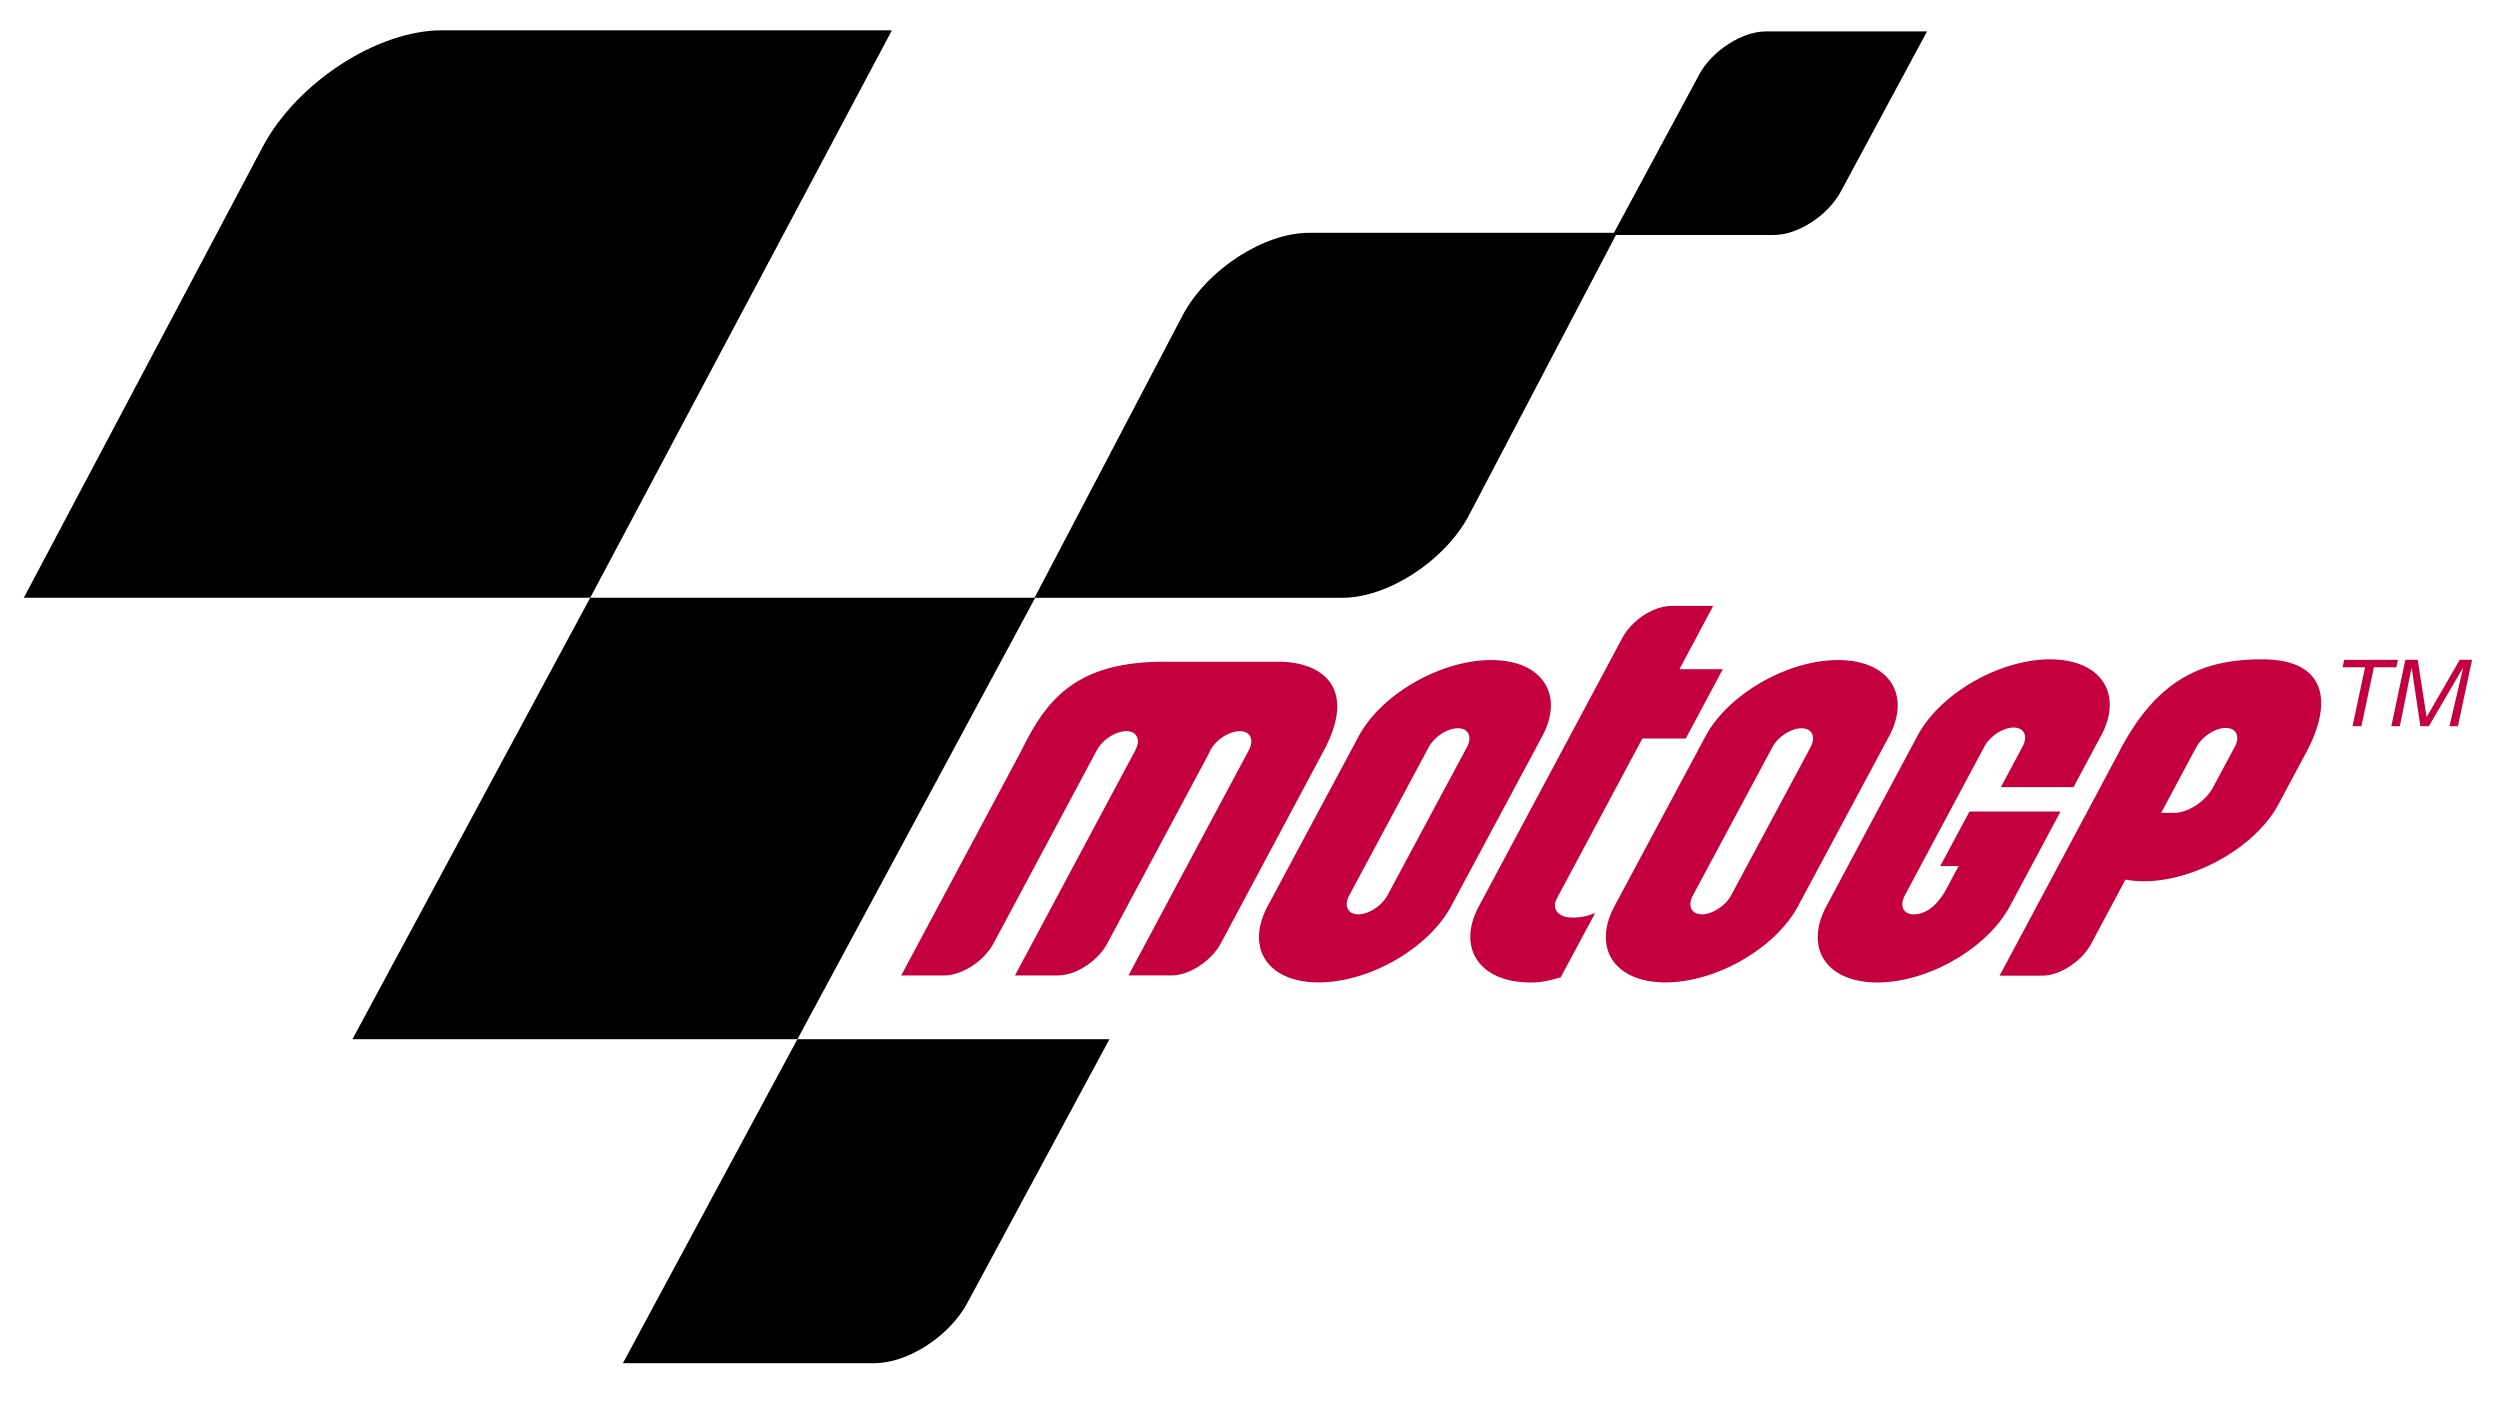
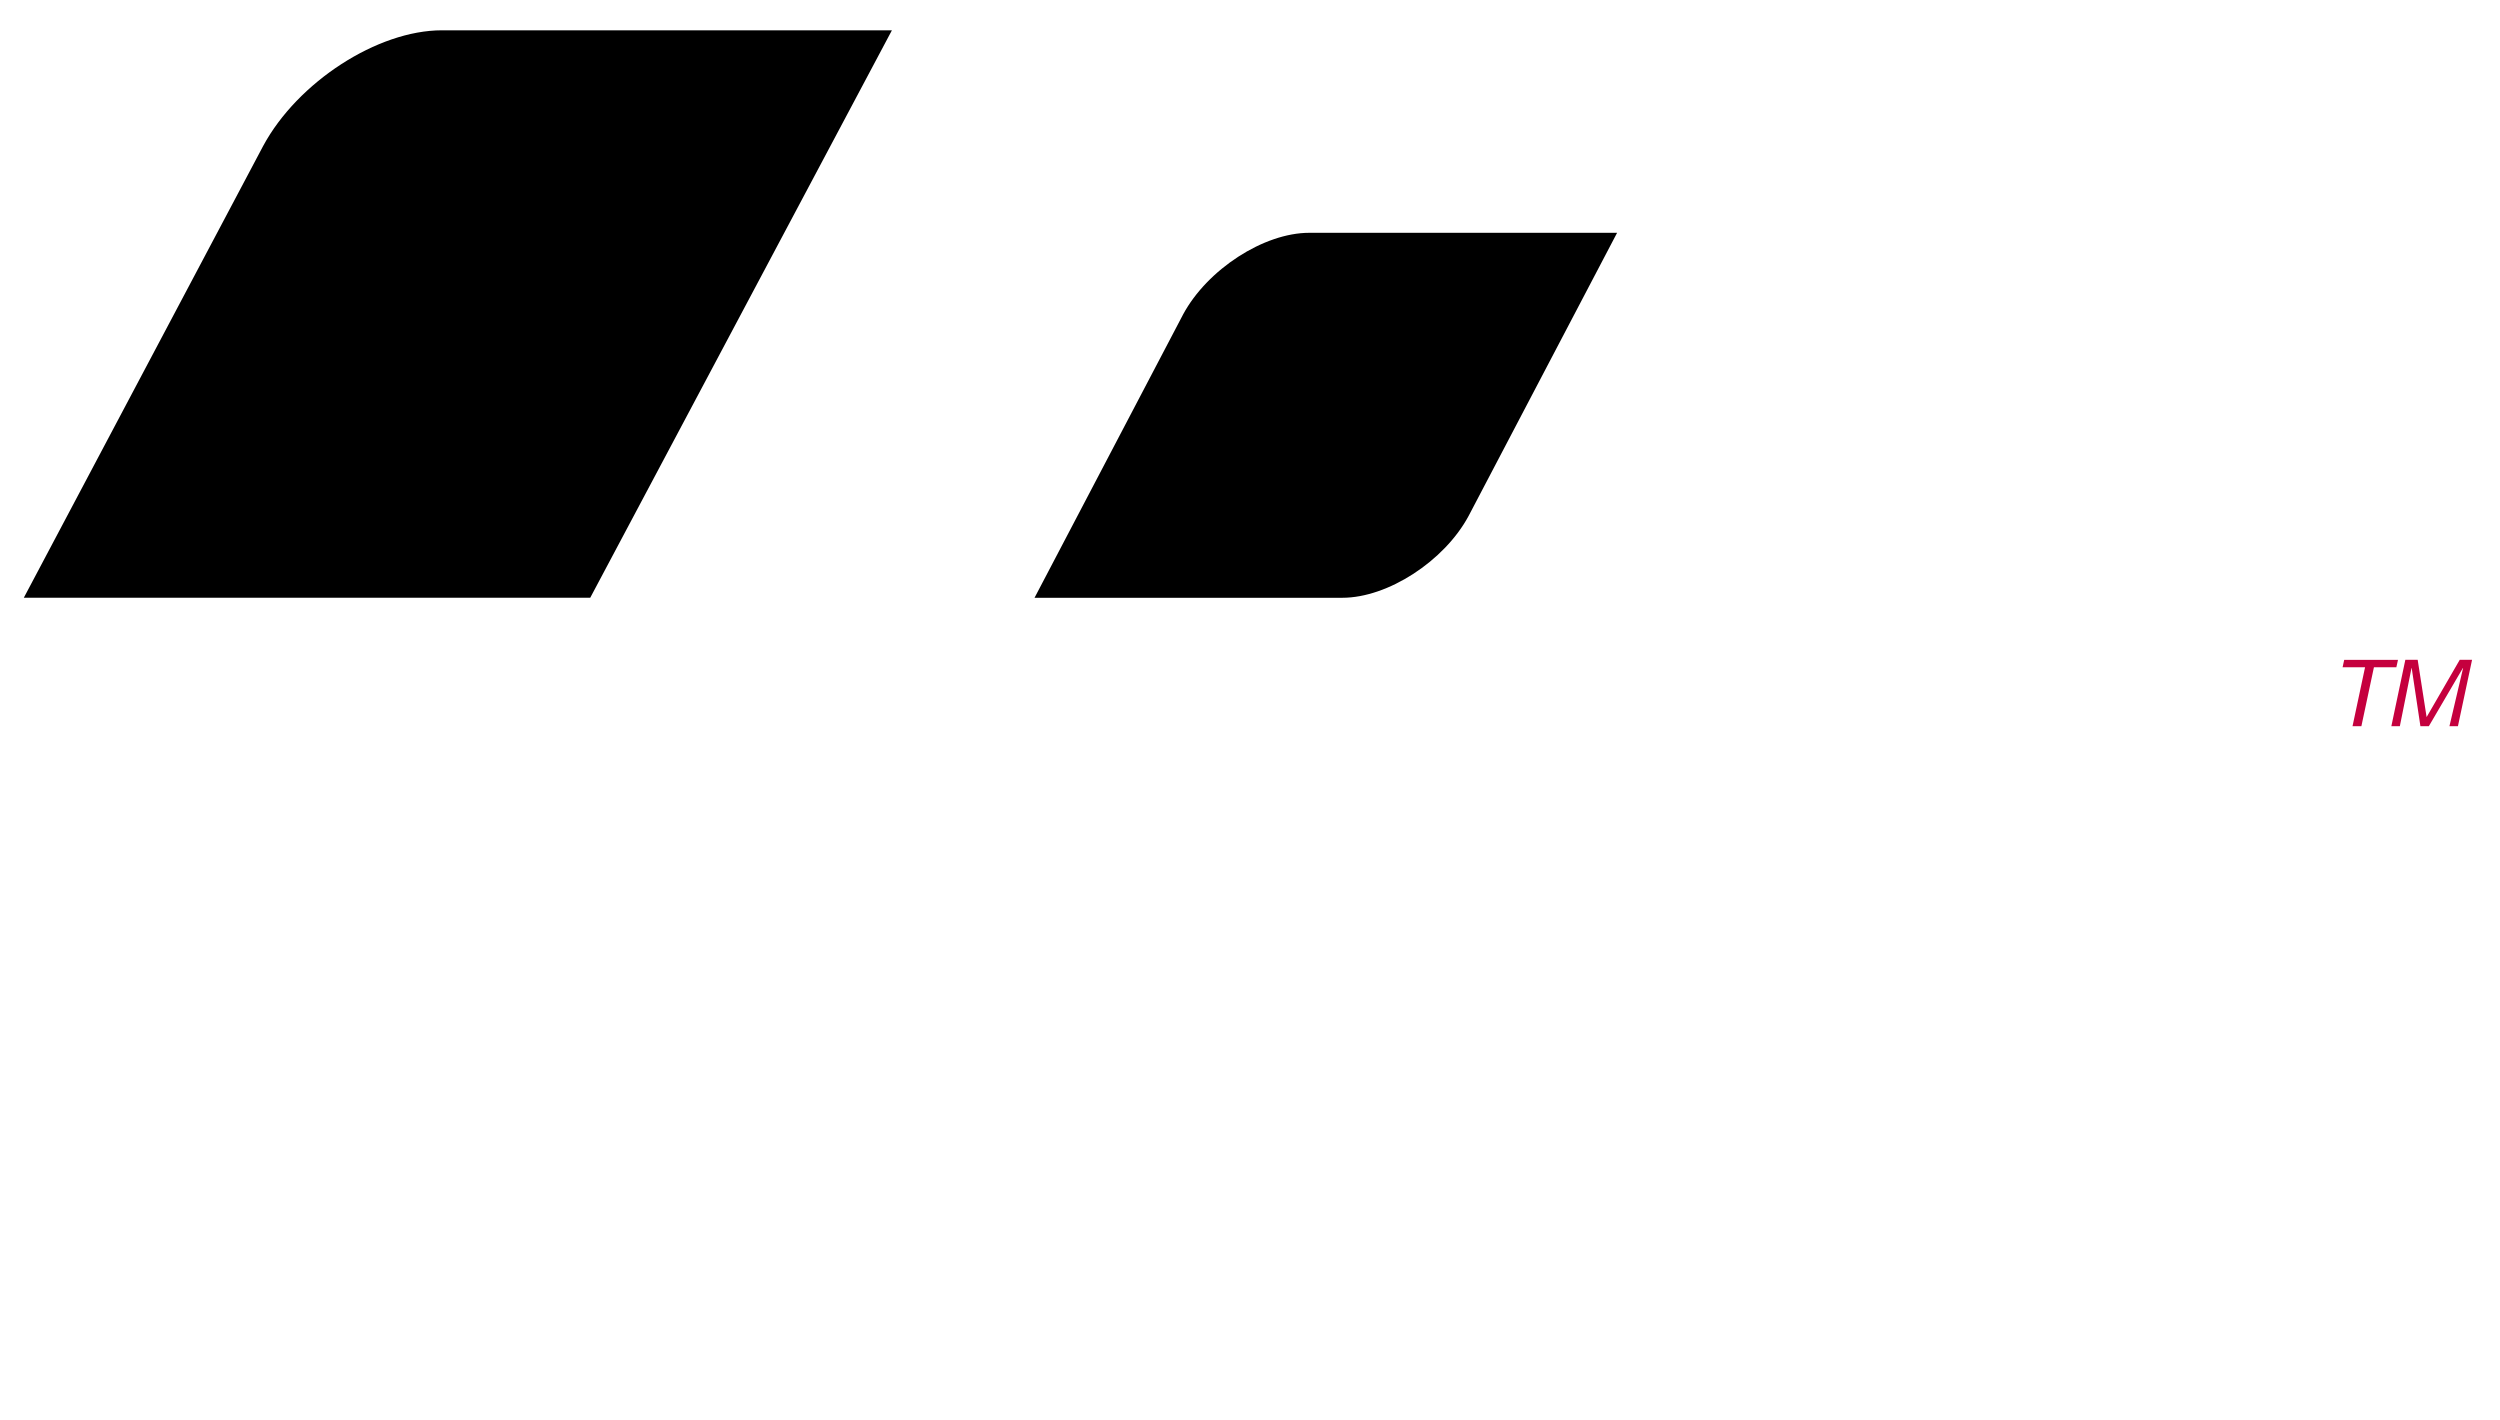
<svg xmlns="http://www.w3.org/2000/svg" width="81" height="46" fill="none" style="--eagle-add-light-icon-url: url(&quot;chrome-extension://cfgchmkedjfehclfhhmgedljhcibojcm/images/plus.svg&quot;); --eagle-add-dark-icon-url: url(&quot;chrome-extension://cfgchmkedjfehclfhhmgedljhcibojcm/images/plus-dark.svg&quot;); --eagle-folder-light-icon-front-url: url(&quot;chrome-extension://cfgchmkedjfehclfhhmgedljhcibojcm/images/add-to-eagle-front.svg&quot;); --eagle-folder-light-icon-back-url: url(&quot;chrome-extension://cfgchmkedjfehclfhhmgedljhcibojcm/images/add-to-eagle-back.svg&quot;); --eagle-folder-dark-icon-front-url: url(&quot;chrome-extension://cfgchmkedjfehclfhhmgedljhcibojcm/images/add-to-eagle-front-dark.svg&quot;); --eagle-folder-dark-icon-back-url: url(&quot;chrome-extension://cfgchmkedjfehclfhhmgedljhcibojcm/images/add-to-eagle-back-dark.svg&quot;);">
  <path fill="#C5003E" d="M77.642 21.62h-.727l-.406 1.908h-.287l.406-1.909H75.9l.052-.24h1.743l-.053.24Zm.291-.242h.4l.288 1.849h.005l1.07-1.85h.399l-.458 2.151h-.275l.442-1.883h-.007l-1.102 1.883h-.274l-.282-1.883h-.006l-.378 1.883h-.275l.453-2.15Z" />
  <path fill="#000" fill-rule="evenodd" d="M8.526 4.73C9.642 2.658 12.233.982 14.316.982h14.582l-9.774 18.384H.772L8.526 4.73Zm29.805 5.46c.788-1.462 2.618-2.647 4.088-2.647h9.975l-4.813 9.177c-.788 1.463-2.618 2.648-4.088 2.648h-9.974l4.812-9.177Z" clip-rule="evenodd" />
-   <path fill="#000" fill-rule="evenodd" d="M55.05 2.42c.418-.774 1.389-1.402 2.166-1.402h5.22L59.64 6.21c-.418.775-1.388 1.403-2.166 1.403h-5.22l2.797-5.191ZM19.124 19.366h14.418L25.837 33.67H11.419l7.705-14.305Z" clip-rule="evenodd" />
-   <path fill="#000" fill-rule="evenodd" d="M25.836 33.67h10.11l-4.606 8.55c-.58 1.075-1.926 1.947-3.008 1.947h-8.15l5.654-10.498Z" clip-rule="evenodd" />
-   <path fill="#C5003E" d="m53.212 23.929-2.768 5.178c-.18.34.046.583.387.615.25.023.511-.004.853-.14l-1.119 2.085c-.385.105-.599.165-.973.165-1.641 0-2.406-1.101-1.678-2.466l4.653-8.704c.303-.568 1.013-1.029 1.584-1.029h1.355l-1.092 2.049h1.405l-1.2 2.247h-1.407Zm-13.998.381-.043.097-1.146 2.143-2.148 4.016c-.181.338-.505.64-.86.829a1.603 1.603 0 0 1-.739.209h-1.393l2.702-5.055 1.198-2.24c.01-.03.023-.06.04-.087.118-.301-.02-.533-.333-.533-.345 0-.772.277-.956.62l-1.197 2.24-2.149 4.017c-.306.573-1.022 1.038-1.598 1.038h-1.393l3.9-7.295c.831-1.705 1.818-2.869 4.636-2.869h3.677c1.407 0 2.576.817 1.485 2.87l-3.343 6.256c-.307.573-1.022 1.038-1.599 1.038h-1.393l2.7-5.055 1.198-2.239c.184-.343.053-.62-.292-.62s-.77.277-.954.62Zm28.838-.434-.87 1.628h-2.354l.703-1.316c.182-.34.052-.615-.29-.615-.342 0-.766.276-.947.616l-2.367 4.426-.21.395c-.182.34-.052.615.29.615.341 0 .765-.22 1.131-.964l.32-.6h-.595l.948-1.768h2.95l-1.617 3.024-.022.04c-.73 1.367-2.653 2.475-4.295 2.475s-2.38-1.106-1.652-2.47l.398-.746 2.556-4.781c.73-1.365 2.653-2.472 4.294-2.472 1.64 0 2.38 1.108 1.653 2.474l-.024.04Zm-13.2 5.132c-.182.34-.052.616.29.616.341 0 .765-.276.947-.616l2.572-4.796c.182-.34.052-.616-.29-.616-.342 0-.766.276-.947.616l-2.573 4.796Zm6.33-5.108-2.903 5.416-.02.04c-.732 1.367-2.655 2.474-4.297 2.474-1.643 0-2.38-1.106-1.653-2.47l2.948-5.503c.732-1.365 2.654-2.471 4.295-2.471s2.382 1.107 1.653 2.473l-.023.041Zm-17.465 5.108c-.182.34-.051.616.29.616.34 0 .765-.276.947-.616l2.573-4.796c.181-.34.051-.616-.29-.616-.341 0-.766.276-.948.616l-2.572 4.796Zm6.227-5.108-2.903 5.416-.02.04c-.731 1.367-2.654 2.474-4.297 2.474-1.643 0-2.38-1.106-1.653-2.47l2.949-5.503c.731-1.365 2.653-2.471 4.296-2.471 1.643 0 2.381 1.107 1.651 2.473l-.023.041Zm21.224.299-.113.203-1.034 1.936h.41c.457 0 1.024-.367 1.267-.822l.707-1.315c.181-.34.052-.615-.29-.615-.34 0-.765.273-.947.613Zm-2.303 4.3-1.113 2.083c-.303.568-1.013 1.029-1.584 1.029h-1.381l2.97-5.557.896-1.681c1.271-2.474 2.83-3.01 4.646-3.01 2.05 0 2.314 1.35 1.422 3.018l-.064.117-.779 1.456-.049.097c-.739 1.381-2.696 2.502-4.372 2.502-.198 0-.396-.018-.592-.054Z" />
</svg>